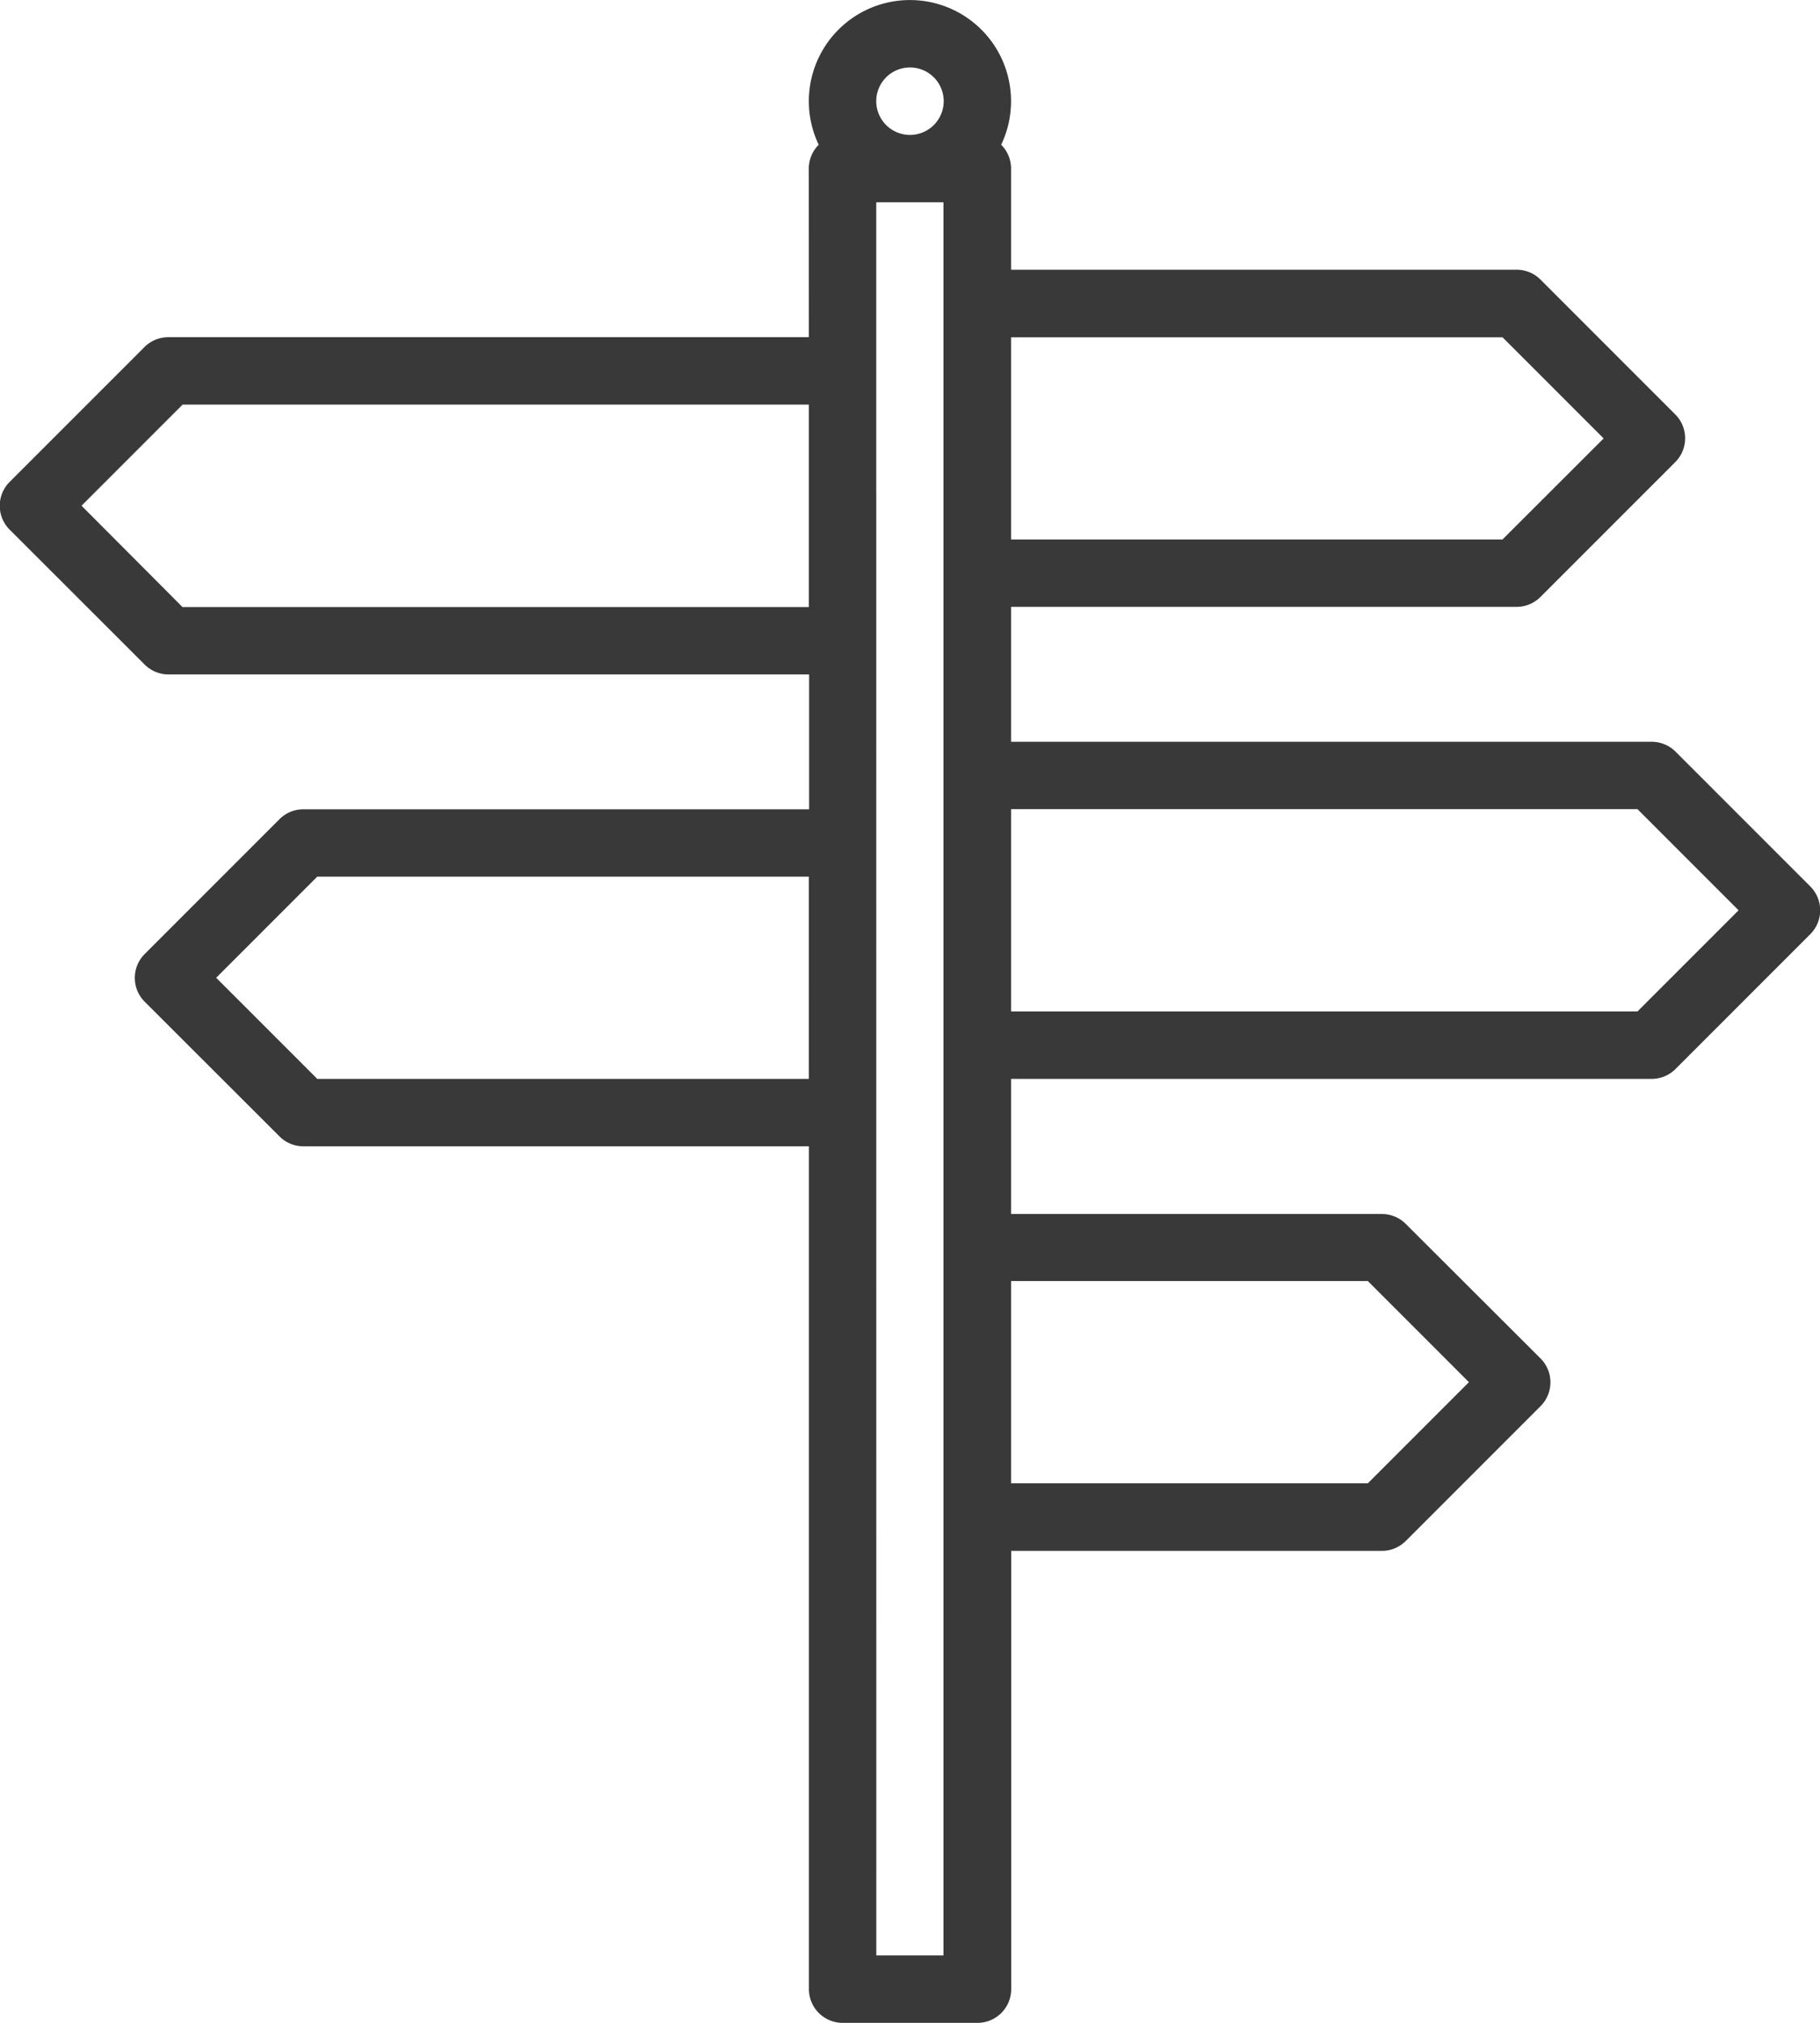
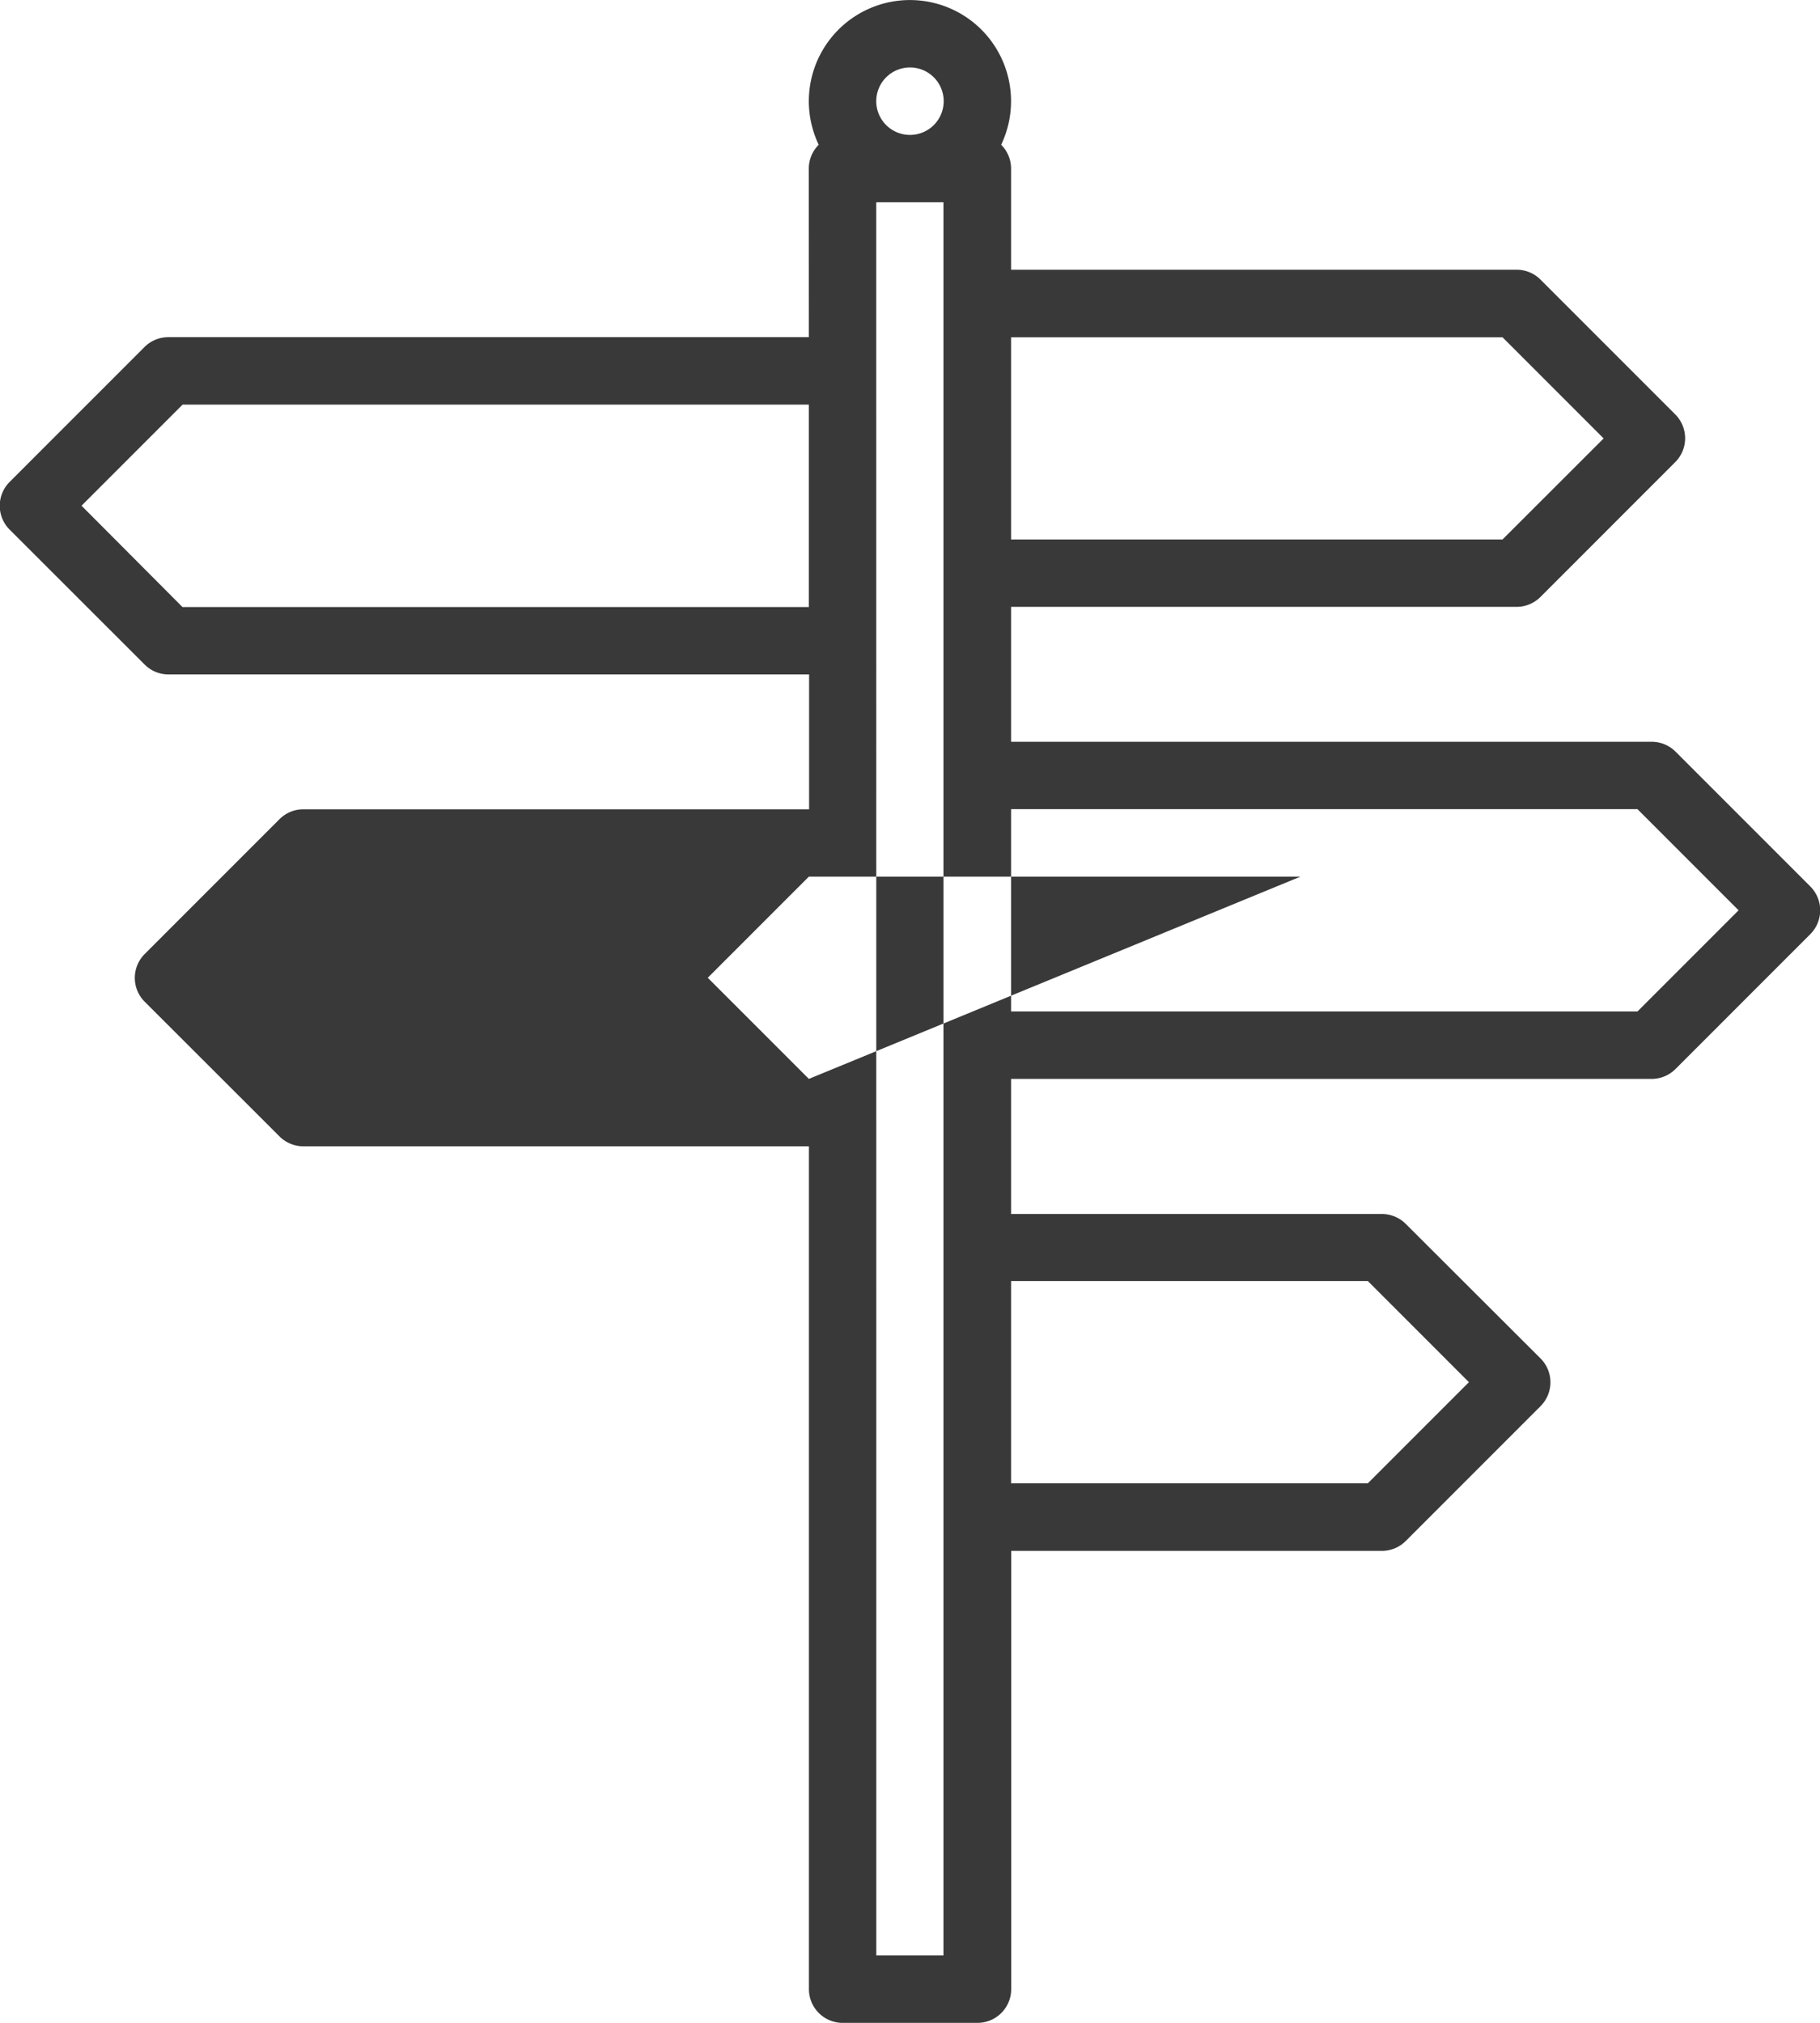
<svg xmlns="http://www.w3.org/2000/svg" width="31.251" height="34.724" viewBox="0 0 31.251 34.724">
-   <path id="Path_248" data-name="Path 248" d="M53.889,21.78h-11a.579.579,0,0,0-.409.17l-2.315,2.315a.579.579,0,0,0,0,.818L42.484,27.4a.579.579,0,0,0,.409.169h11v2.315H45.208a.579.579,0,0,0-.409.17l-2.315,2.315a.579.579,0,0,0,0,.818L44.8,35.5a.579.579,0,0,0,.409.169h8.681V50.137a.579.579,0,0,0,.579.579h2.315a.579.579,0,0,0,.579-.579V42.614h6.366a.579.579,0,0,0,.409-.17l2.315-2.315a.579.579,0,0,0,0-.818L64.137,37a.579.579,0,0,0-.409-.169H57.361V34.512h11a.579.579,0,0,0,.409-.17l2.315-2.315a.579.579,0,0,0,0-.818l-2.315-2.315a.579.579,0,0,0-.409-.169h-11V26.409h8.681a.579.579,0,0,0,.409-.17l2.315-2.315a.579.579,0,0,0,0-.818l-2.315-2.315a.579.579,0,0,0-.409-.169H57.361V18.886a.577.577,0,0,0-.17-.409,1.736,1.736,0,1,0-3.133,0,.577.577,0,0,0-.17.409Zm0,12.732H45.448l-1.736-1.736,1.736-1.736h8.441Zm0-8.1H43.133L41.4,24.673l1.736-1.736H53.889Zm3.472-4.63H65.8l1.736,1.736L65.8,25.252H57.361Zm0,8.1H68.117l1.736,1.736-1.736,1.736H57.361Zm0,8.1h6.126l1.736,1.736-1.736,1.736H57.361ZM55.625,17.15a.579.579,0,1,1-.579.579A.579.579,0,0,1,55.625,17.15Zm-.579,2.315H56.2V49.558H55.047Z" transform="translate(-40 -15.992)" fill="#393939" />
+   <path id="Path_248" data-name="Path 248" d="M53.889,21.78h-11a.579.579,0,0,0-.409.17l-2.315,2.315a.579.579,0,0,0,0,.818L42.484,27.4a.579.579,0,0,0,.409.169h11v2.315H45.208a.579.579,0,0,0-.409.17l-2.315,2.315a.579.579,0,0,0,0,.818L44.8,35.5a.579.579,0,0,0,.409.169h8.681V50.137a.579.579,0,0,0,.579.579h2.315a.579.579,0,0,0,.579-.579V42.614h6.366a.579.579,0,0,0,.409-.17l2.315-2.315a.579.579,0,0,0,0-.818L64.137,37a.579.579,0,0,0-.409-.169H57.361V34.512h11a.579.579,0,0,0,.409-.17l2.315-2.315a.579.579,0,0,0,0-.818l-2.315-2.315a.579.579,0,0,0-.409-.169h-11V26.409h8.681a.579.579,0,0,0,.409-.17l2.315-2.315a.579.579,0,0,0,0-.818l-2.315-2.315a.579.579,0,0,0-.409-.169H57.361V18.886a.577.577,0,0,0-.17-.409,1.736,1.736,0,1,0-3.133,0,.577.577,0,0,0-.17.409Zm0,12.732l-1.736-1.736,1.736-1.736h8.441Zm0-8.1H43.133L41.4,24.673l1.736-1.736H53.889Zm3.472-4.63H65.8l1.736,1.736L65.8,25.252H57.361Zm0,8.1H68.117l1.736,1.736-1.736,1.736H57.361Zm0,8.1h6.126l1.736,1.736-1.736,1.736H57.361ZM55.625,17.15a.579.579,0,1,1-.579.579A.579.579,0,0,1,55.625,17.15Zm-.579,2.315H56.2V49.558H55.047Z" transform="translate(-40 -15.992)" fill="#393939" />
</svg>